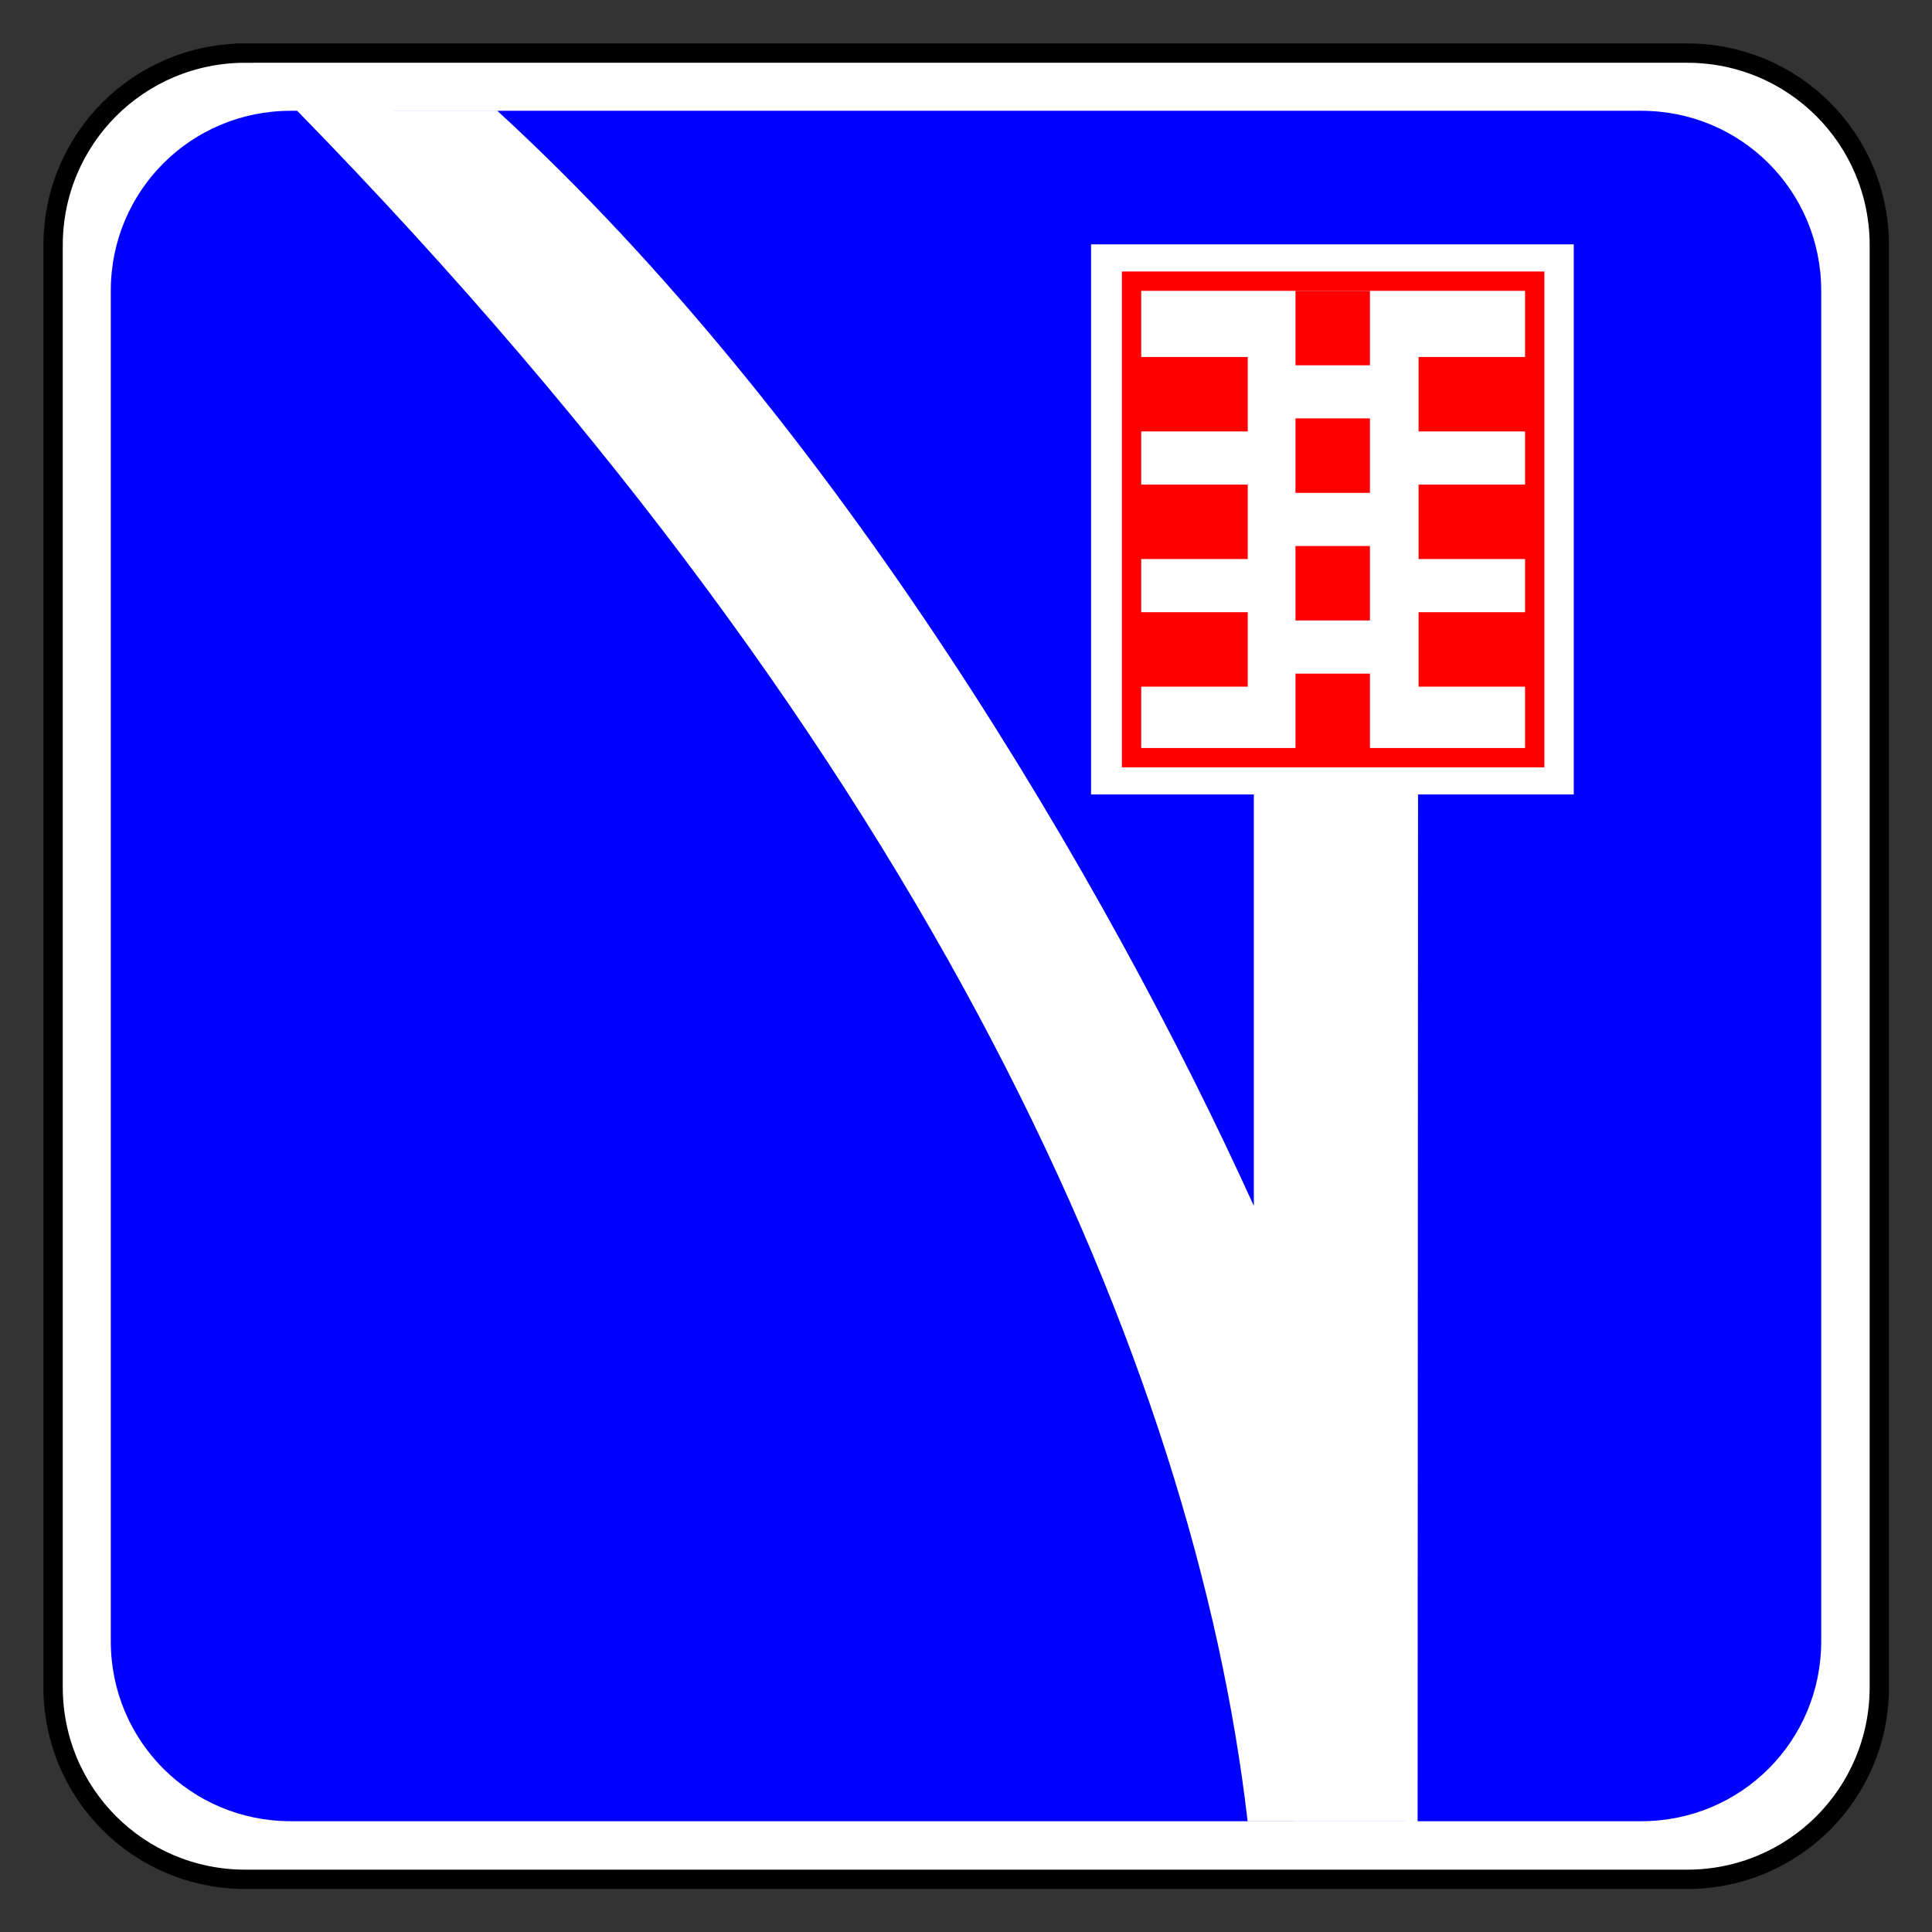
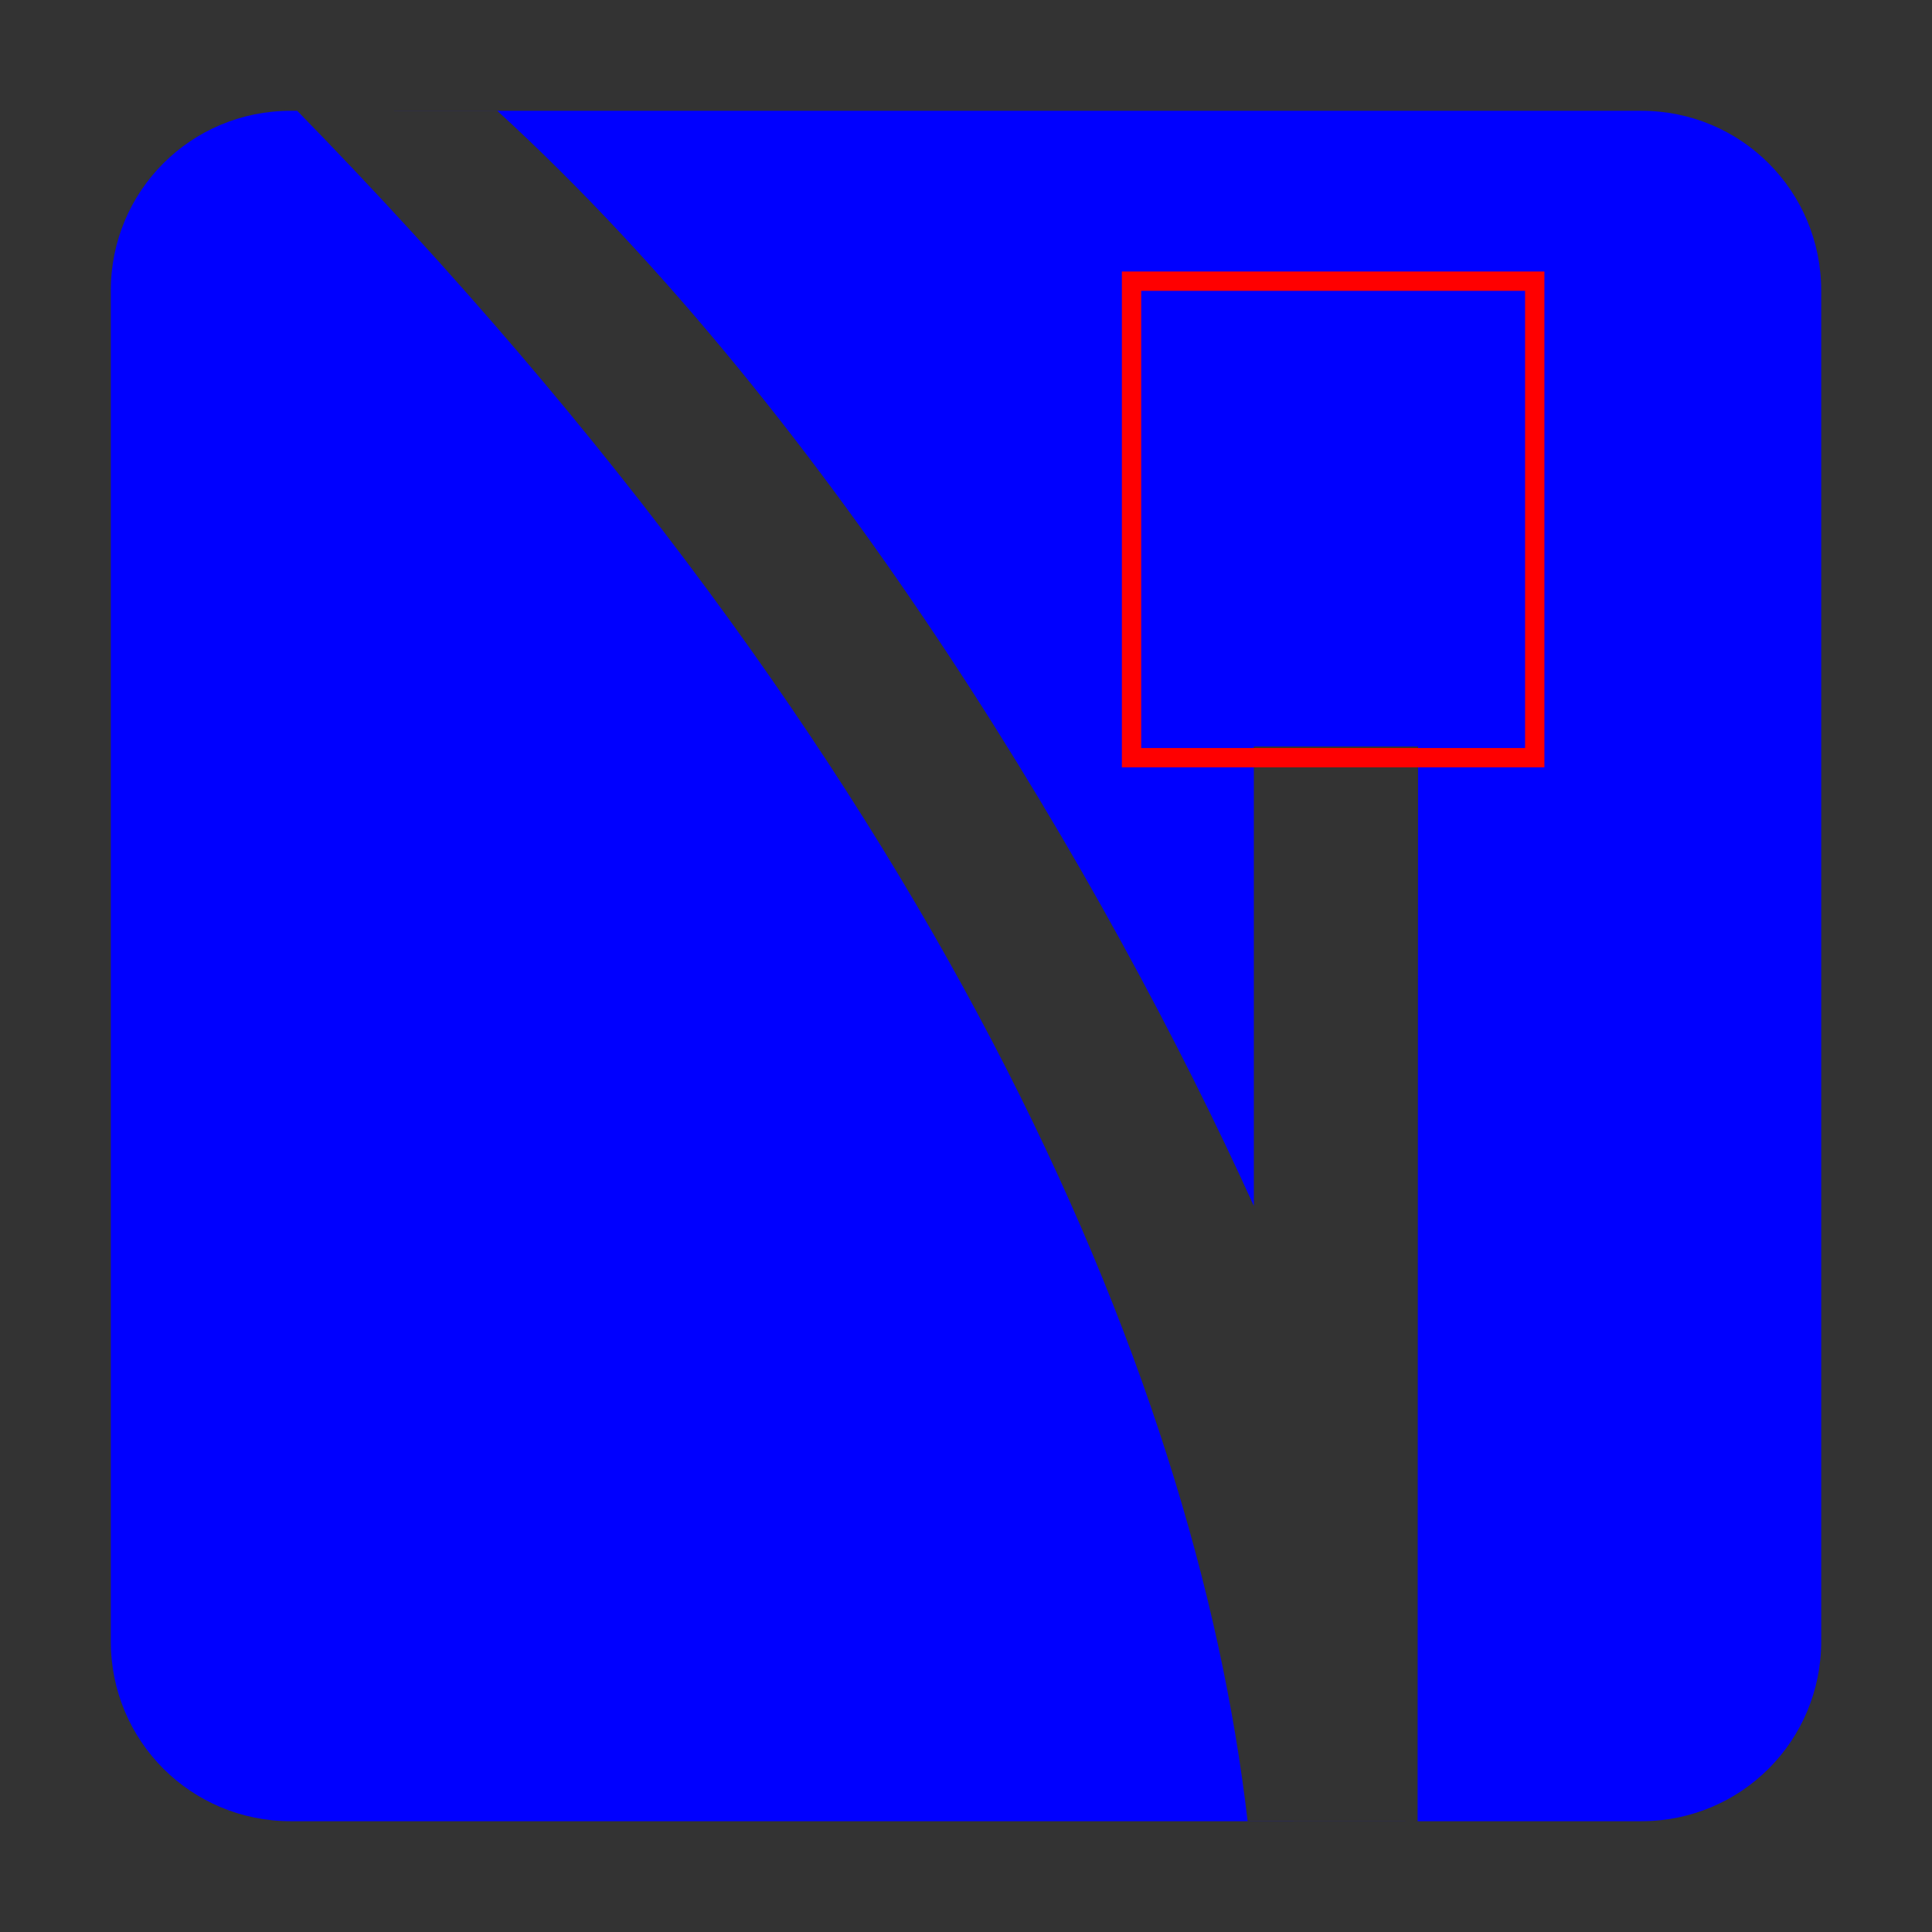
<svg xmlns="http://www.w3.org/2000/svg" viewBox="0 0 200 200" height="100%" version="1.0" width="100%">
  <rect x="0" y="0" width="200" height="200" fill="#333333" stroke="none" />
  <g transform="translate(5,5)">
-     <path d="m 20,1.121968e-4 h 150 c 11.08,0 20,8.92 20,20 V 170 c 0,11.08 -8.92,20 -20,20 H 20 c -11.08,0 -20,-8.92 -20,-20 V 20 C 0,8.92 8.92,1.121968e-4 20,1.121968e-4 Z" style="fill:#ffffff;fill-opacity:1;fill-rule:nonzero;stroke:#000000;stroke-width:2.011;stroke-linecap:round;stroke-linejoin:miter;stroke-miterlimit:4;stroke-opacity:1;stroke-dasharray:none" transform="matrix(0.995,0,0,0.995,0.497,0.497)" />
    <path style="opacity:1;fill:#0000ff;fill-opacity:1;fill-rule:nonzero;stroke:none;stroke-width:1.8;stroke-linecap:round;stroke-linejoin:miter;stroke-miterlimit:4;stroke-dasharray:none;stroke-opacity:1" d="m 46.471,6.461 -20.707,0.006 c 7.09e-4,5.903e-4 0.001,0.001 0.002,0.002 h 20.713 c -0.003,-0.002 -0.005,-0.005 -0.008,-0.008 z m 0.008,0.008 C 81.535,38.59 109.689,86.499 124.797,119.836 V 72.273 h 17 l -0.047,111.258 -17.598,-0.008 C 118.711,136.583 91.835,74.11 25.766,6.469 H 25.094 c -10.326,0 -18.625,8.299 -18.625,18.625 v 139.812 c 0,10.326 8.299,18.625 18.625,18.625 h 139.812 c 10.326,0 18.625,-8.299 18.625,-18.625 V 25.094 c 0,-10.326 -8.299,-18.625 -18.625,-18.625 z" />
    <g transform="matrix(1.29,0,0,1.29,-38.753,-23.147)">
-       <path d="m 110.323,37.5 h 30 v 36.5 h -30 z" style="fill:#ffffff;stroke:#ffffff;stroke-width:7.643;stroke-miterlimit:4;stroke-opacity:1;stroke-dasharray:none" transform="matrix(1.029,0,0,1,4.131,0)" />
      <path d="M 116.969,36.631 H 149.324 V 74.869 H 116.969 Z" style="fill:none;stroke:#ff0000;stroke-width:1.551;stroke-miterlimit:4;stroke-dasharray:none;stroke-opacity:1" />
-       <path style="fill:#ff0000;fill-opacity:1;stroke:none;stroke-width:17.407;stroke-miterlimit:4;stroke-dasharray:none;stroke-opacity:1" d="m 130.125,37.404 v 5.974 h 5.974 v -5.974 z m -12.791,5.312 v 5.974 h 8.96 v -5.974 z m 22.667,0 v 5.974 h 8.96 v -5.974 z m -9.876,4.928 v 5.974 h 5.974 V 47.643 Z m -12.791,5.312 v 5.974 h 8.96 v -5.974 z m 22.667,0 v 5.974 h 8.96 v -5.974 z m -9.876,4.928 v 5.974 h 5.974 v -5.974 z m -12.791,5.312 v 5.974 h 8.96 V 63.195 Z m 22.667,0 v 5.974 h 8.96 V 63.195 Z m -9.876,4.928 v 5.974 h 5.974 v -5.974 z" />
    </g>
  </g>
</svg>